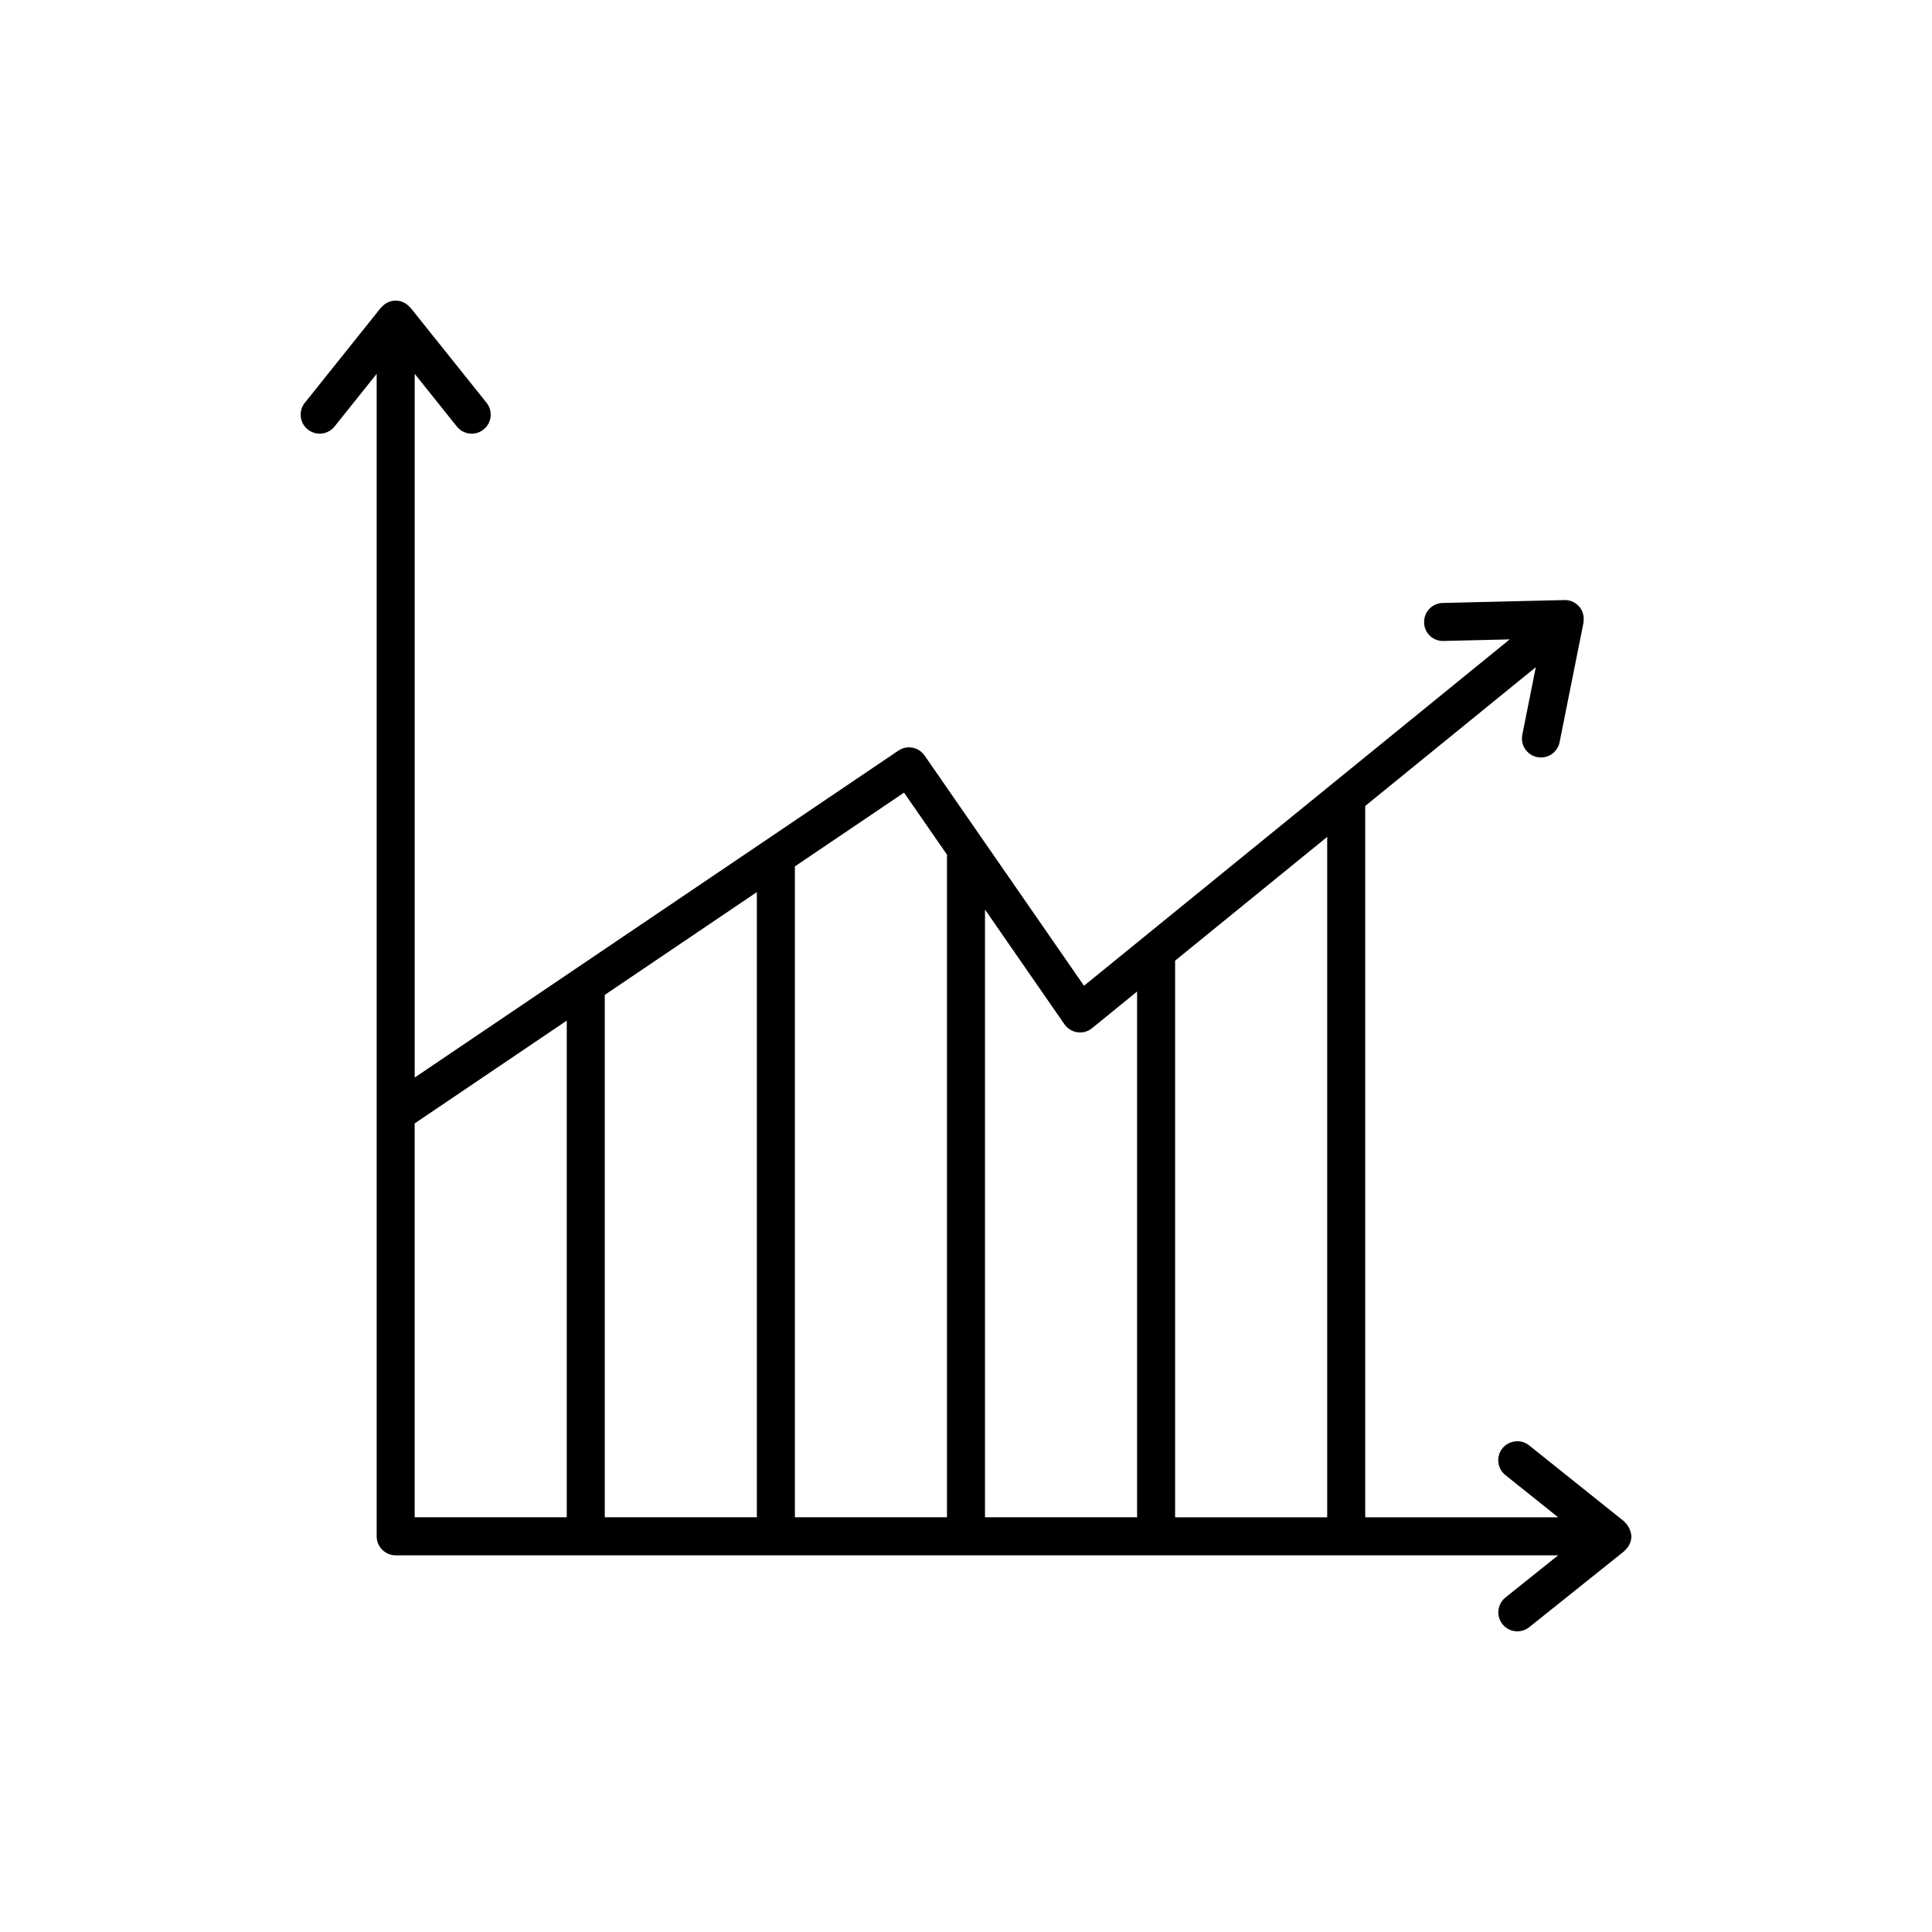
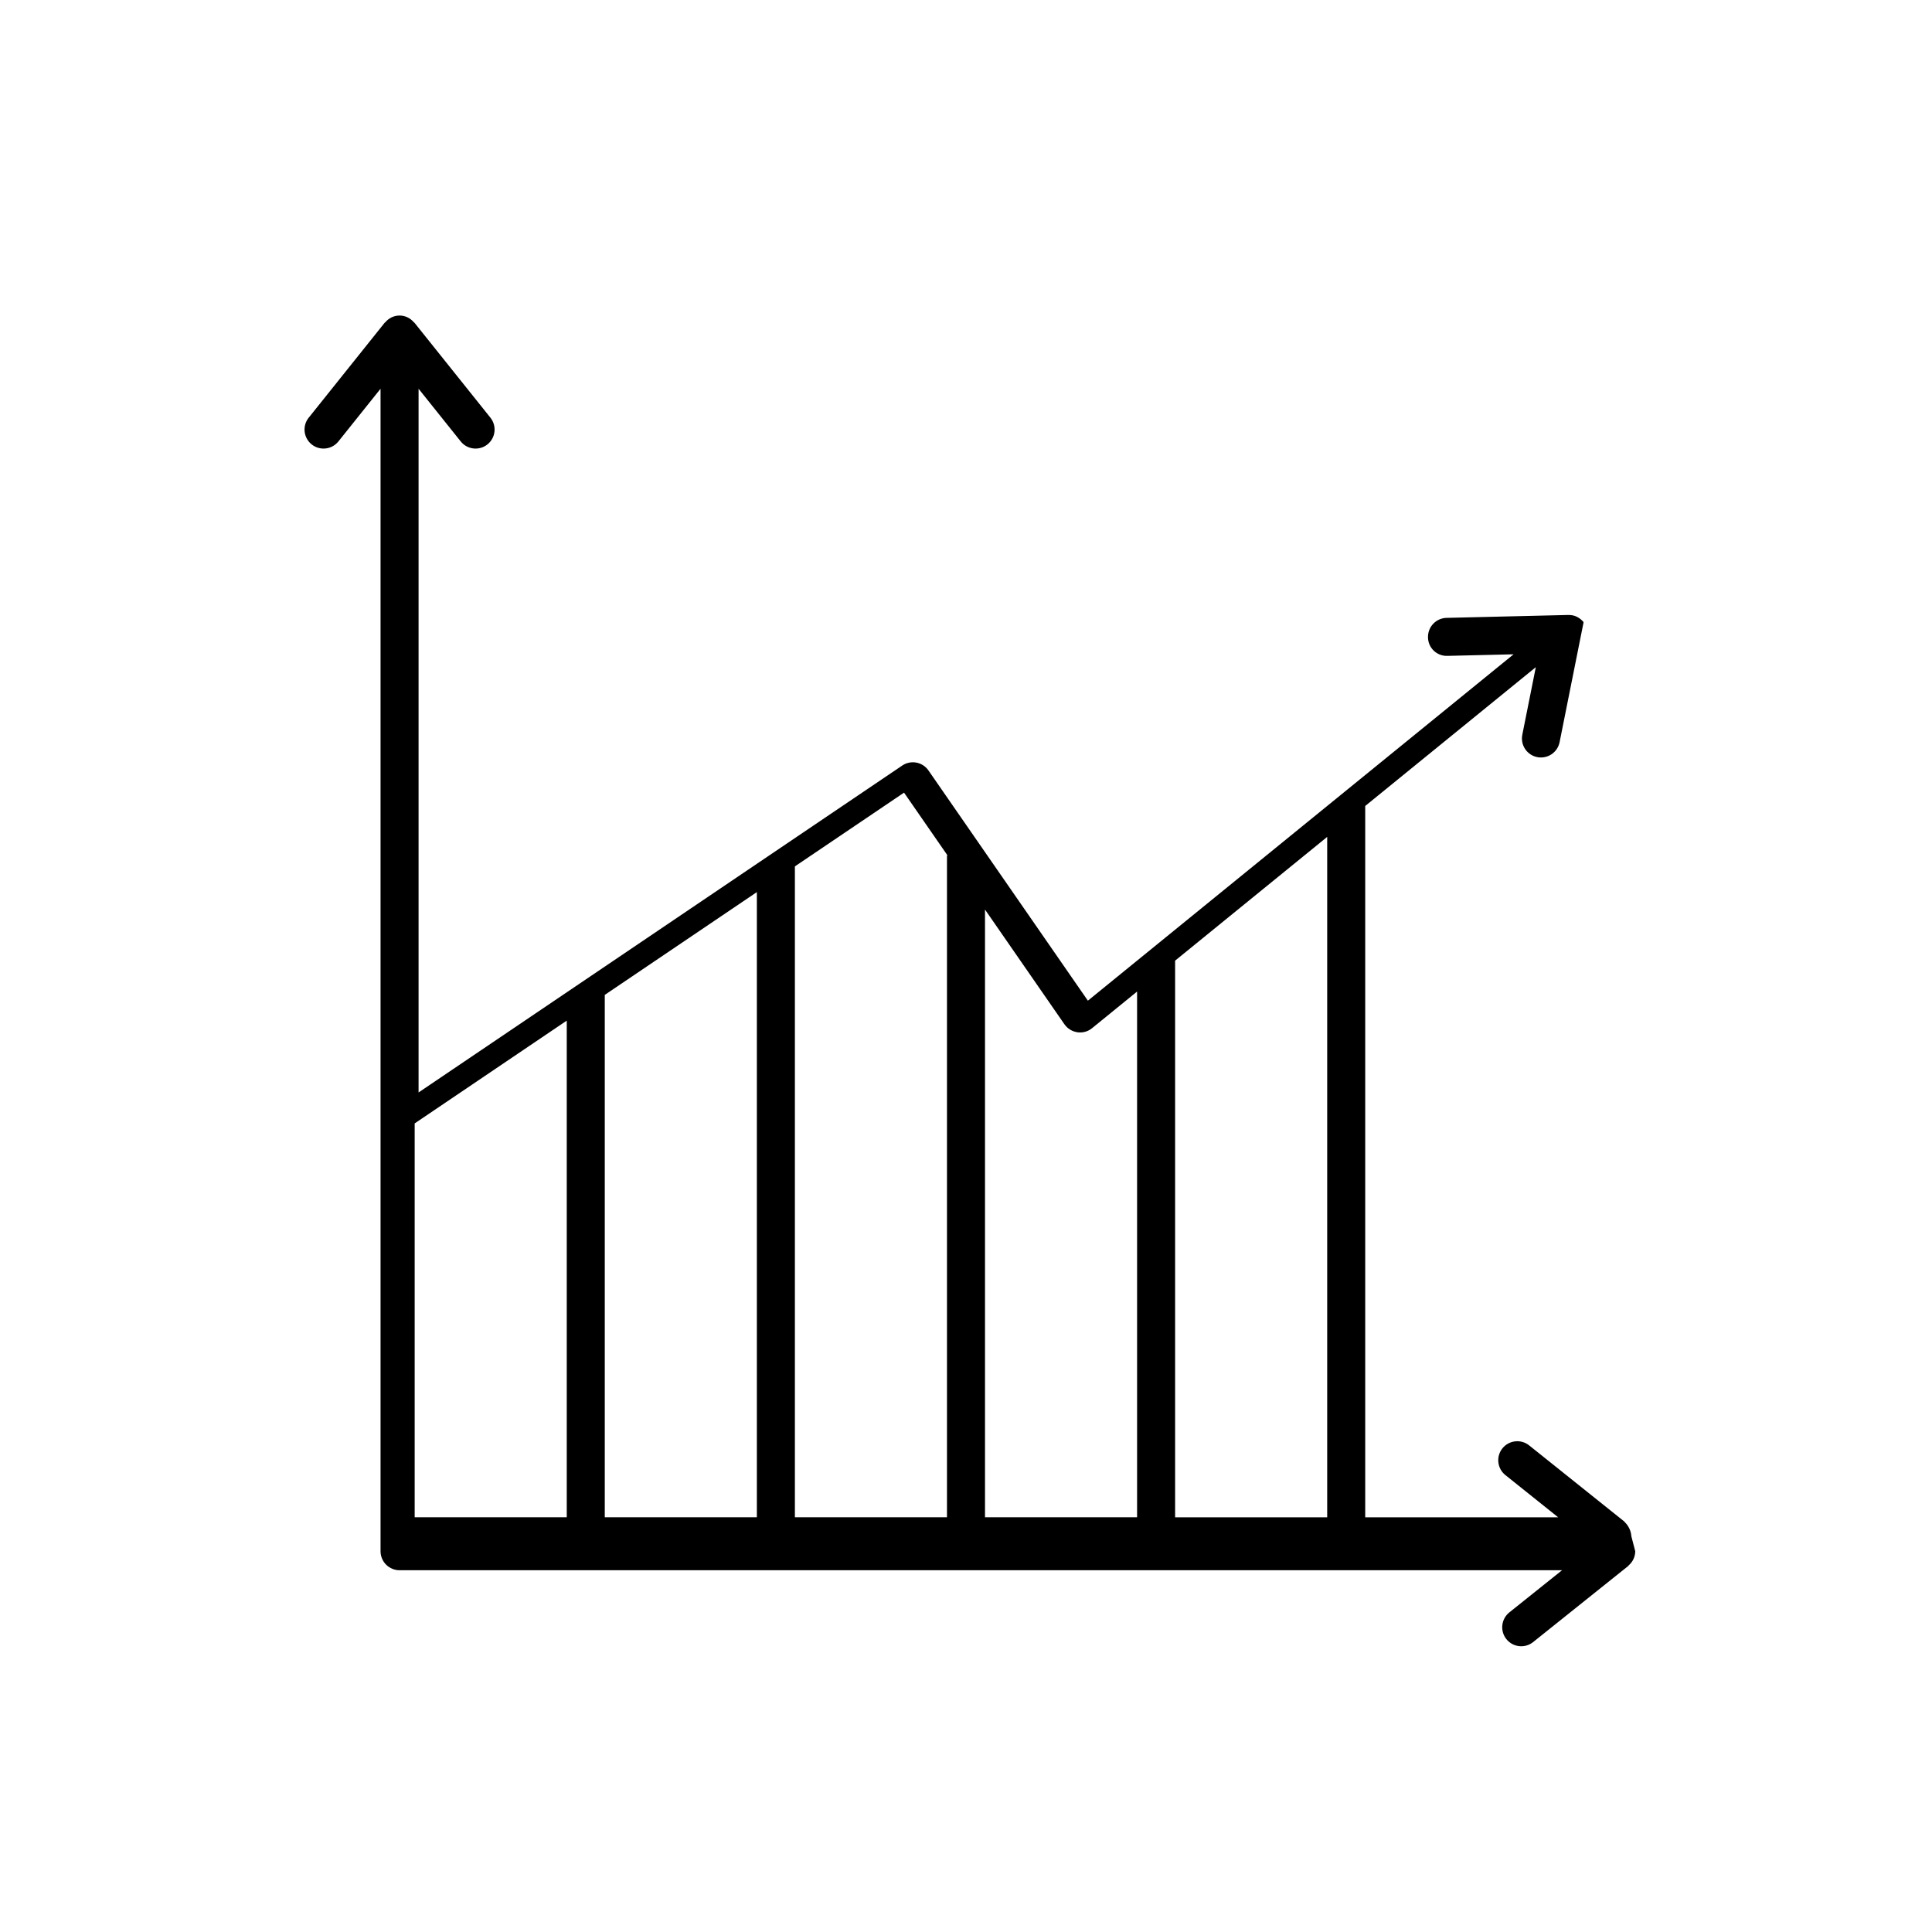
<svg xmlns="http://www.w3.org/2000/svg" fill="#000000" width="800px" height="800px" version="1.1" viewBox="144 144 512 512">
-   <path d="m576.33 551.14c-0.098-1.414-0.711-2.746-1.73-3.734-0.062-0.059-0.09-0.145-0.156-0.199l-25.191-20.152c-1.043-0.84-2.379-1.23-3.711-1.082-1.328 0.145-2.547 0.812-3.387 1.859-0.836 1.043-1.223 2.379-1.07 3.711 0.148 1.328 0.82 2.547 1.867 3.379l13.977 11.18h-51.133v-188.51l45.211-36.785-3.578 17.895h0.004c-0.27 1.309-0.004 2.676 0.738 3.789 0.742 1.117 1.895 1.891 3.207 2.152s2.676-0.008 3.789-0.75c1.113-0.746 1.883-1.902 2.144-3.215l6.328-31.633c0.016-0.074-0.016-0.145-0.004-0.219h-0.004c0.242-1.406-0.133-2.844-1.027-3.953l-0.031-0.027-0.016-0.031h-0.004c-0.414-0.48-0.91-0.883-1.469-1.191l-0.035-0.02c-0.555-0.312-1.176-0.5-1.812-0.551l-0.051-0.004c-0.203-0.023-0.406-0.035-0.605-0.027l-32.25 0.77h-0.004c-2.781 0.062-4.984 2.371-4.918 5.156 0.008 1.34 0.562 2.621 1.535 3.551 0.973 0.926 2.277 1.418 3.621 1.363l17.527-0.418-112.82 91.793-42.242-61.004c-1.57-2.273-4.676-2.856-6.961-1.305l-128.17 86.633v-186.49l11.18 13.977-0.004-0.004c1.742 2.164 4.906 2.512 7.074 0.781 2.172-1.734 2.527-4.898 0.801-7.074l-20.152-25.191c-0.051-0.062-0.137-0.082-0.188-0.145l-0.004 0.004c-0.93-1.109-2.301-1.75-3.746-1.75-1.445 0-2.816 0.641-3.746 1.75-0.055 0.059-0.137 0.078-0.188 0.145l-20.152 25.191-0.004-0.004c-1.727 2.176-1.367 5.34 0.801 7.074 2.168 1.73 5.332 1.383 7.074-0.781l11.176-13.973v308.07c0 1.336 0.531 2.617 1.477 3.562 0.945 0.945 2.227 1.477 3.562 1.477h308.07l-13.977 11.18c-2.16 1.742-2.508 4.906-0.773 7.074 1.738 2.168 4.898 2.523 7.074 0.793l25.191-20.152c0.066-0.055 0.094-0.141 0.156-0.199v0.004c1.086-0.941 1.719-2.301 1.73-3.738zm-80.609-5.039h-40.305v-147.52l40.305-32.793zm-66.203-128.54c1.391 0.203 2.801-0.188 3.887-1.078l11.934-9.711v139.32h-40.305v-161.05l21.047 30.398h0.004c0.801 1.152 2.043 1.918 3.434 2.117zm-45.938-63.504 11.449 16.535c-0.008 0.117-0.07 0.219-0.07 0.34v175.16h-40.305v-172.49zm-39.004 192.04h-40.305v-138.44l40.305-27.242zm-90.684-104.38 40.305-27.242v131.62h-40.305z" />
+   <path d="m576.33 551.14c-0.098-1.414-0.711-2.746-1.73-3.734-0.062-0.059-0.09-0.145-0.156-0.199l-25.191-20.152c-1.043-0.84-2.379-1.23-3.711-1.082-1.328 0.145-2.547 0.812-3.387 1.859-0.836 1.043-1.223 2.379-1.07 3.711 0.148 1.328 0.82 2.547 1.867 3.379l13.977 11.18h-51.133v-188.51l45.211-36.785-3.578 17.895h0.004c-0.27 1.309-0.004 2.676 0.738 3.789 0.742 1.117 1.895 1.891 3.207 2.152s2.676-0.008 3.789-0.75c1.113-0.746 1.883-1.902 2.144-3.215l6.328-31.633c0.016-0.074-0.016-0.145-0.004-0.219h-0.004l-0.031-0.027-0.016-0.031h-0.004c-0.414-0.48-0.91-0.883-1.469-1.191l-0.035-0.02c-0.555-0.312-1.176-0.5-1.812-0.551l-0.051-0.004c-0.203-0.023-0.406-0.035-0.605-0.027l-32.25 0.77h-0.004c-2.781 0.062-4.984 2.371-4.918 5.156 0.008 1.34 0.562 2.621 1.535 3.551 0.973 0.926 2.277 1.418 3.621 1.363l17.527-0.418-112.82 91.793-42.242-61.004c-1.57-2.273-4.676-2.856-6.961-1.305l-128.17 86.633v-186.49l11.18 13.977-0.004-0.004c1.742 2.164 4.906 2.512 7.074 0.781 2.172-1.734 2.527-4.898 0.801-7.074l-20.152-25.191c-0.051-0.062-0.137-0.082-0.188-0.145l-0.004 0.004c-0.93-1.109-2.301-1.75-3.746-1.75-1.445 0-2.816 0.641-3.746 1.75-0.055 0.059-0.137 0.078-0.188 0.145l-20.152 25.191-0.004-0.004c-1.727 2.176-1.367 5.34 0.801 7.074 2.168 1.73 5.332 1.383 7.074-0.781l11.176-13.973v308.07c0 1.336 0.531 2.617 1.477 3.562 0.945 0.945 2.227 1.477 3.562 1.477h308.07l-13.977 11.18c-2.16 1.742-2.508 4.906-0.773 7.074 1.738 2.168 4.898 2.523 7.074 0.793l25.191-20.152c0.066-0.055 0.094-0.141 0.156-0.199v0.004c1.086-0.941 1.719-2.301 1.73-3.738zm-80.609-5.039h-40.305v-147.52l40.305-32.793zm-66.203-128.54c1.391 0.203 2.801-0.188 3.887-1.078l11.934-9.711v139.32h-40.305v-161.05l21.047 30.398h0.004c0.801 1.152 2.043 1.918 3.434 2.117zm-45.938-63.504 11.449 16.535c-0.008 0.117-0.07 0.219-0.07 0.34v175.16h-40.305v-172.49zm-39.004 192.04h-40.305v-138.44l40.305-27.242zm-90.684-104.38 40.305-27.242v131.62h-40.305z" />
</svg>